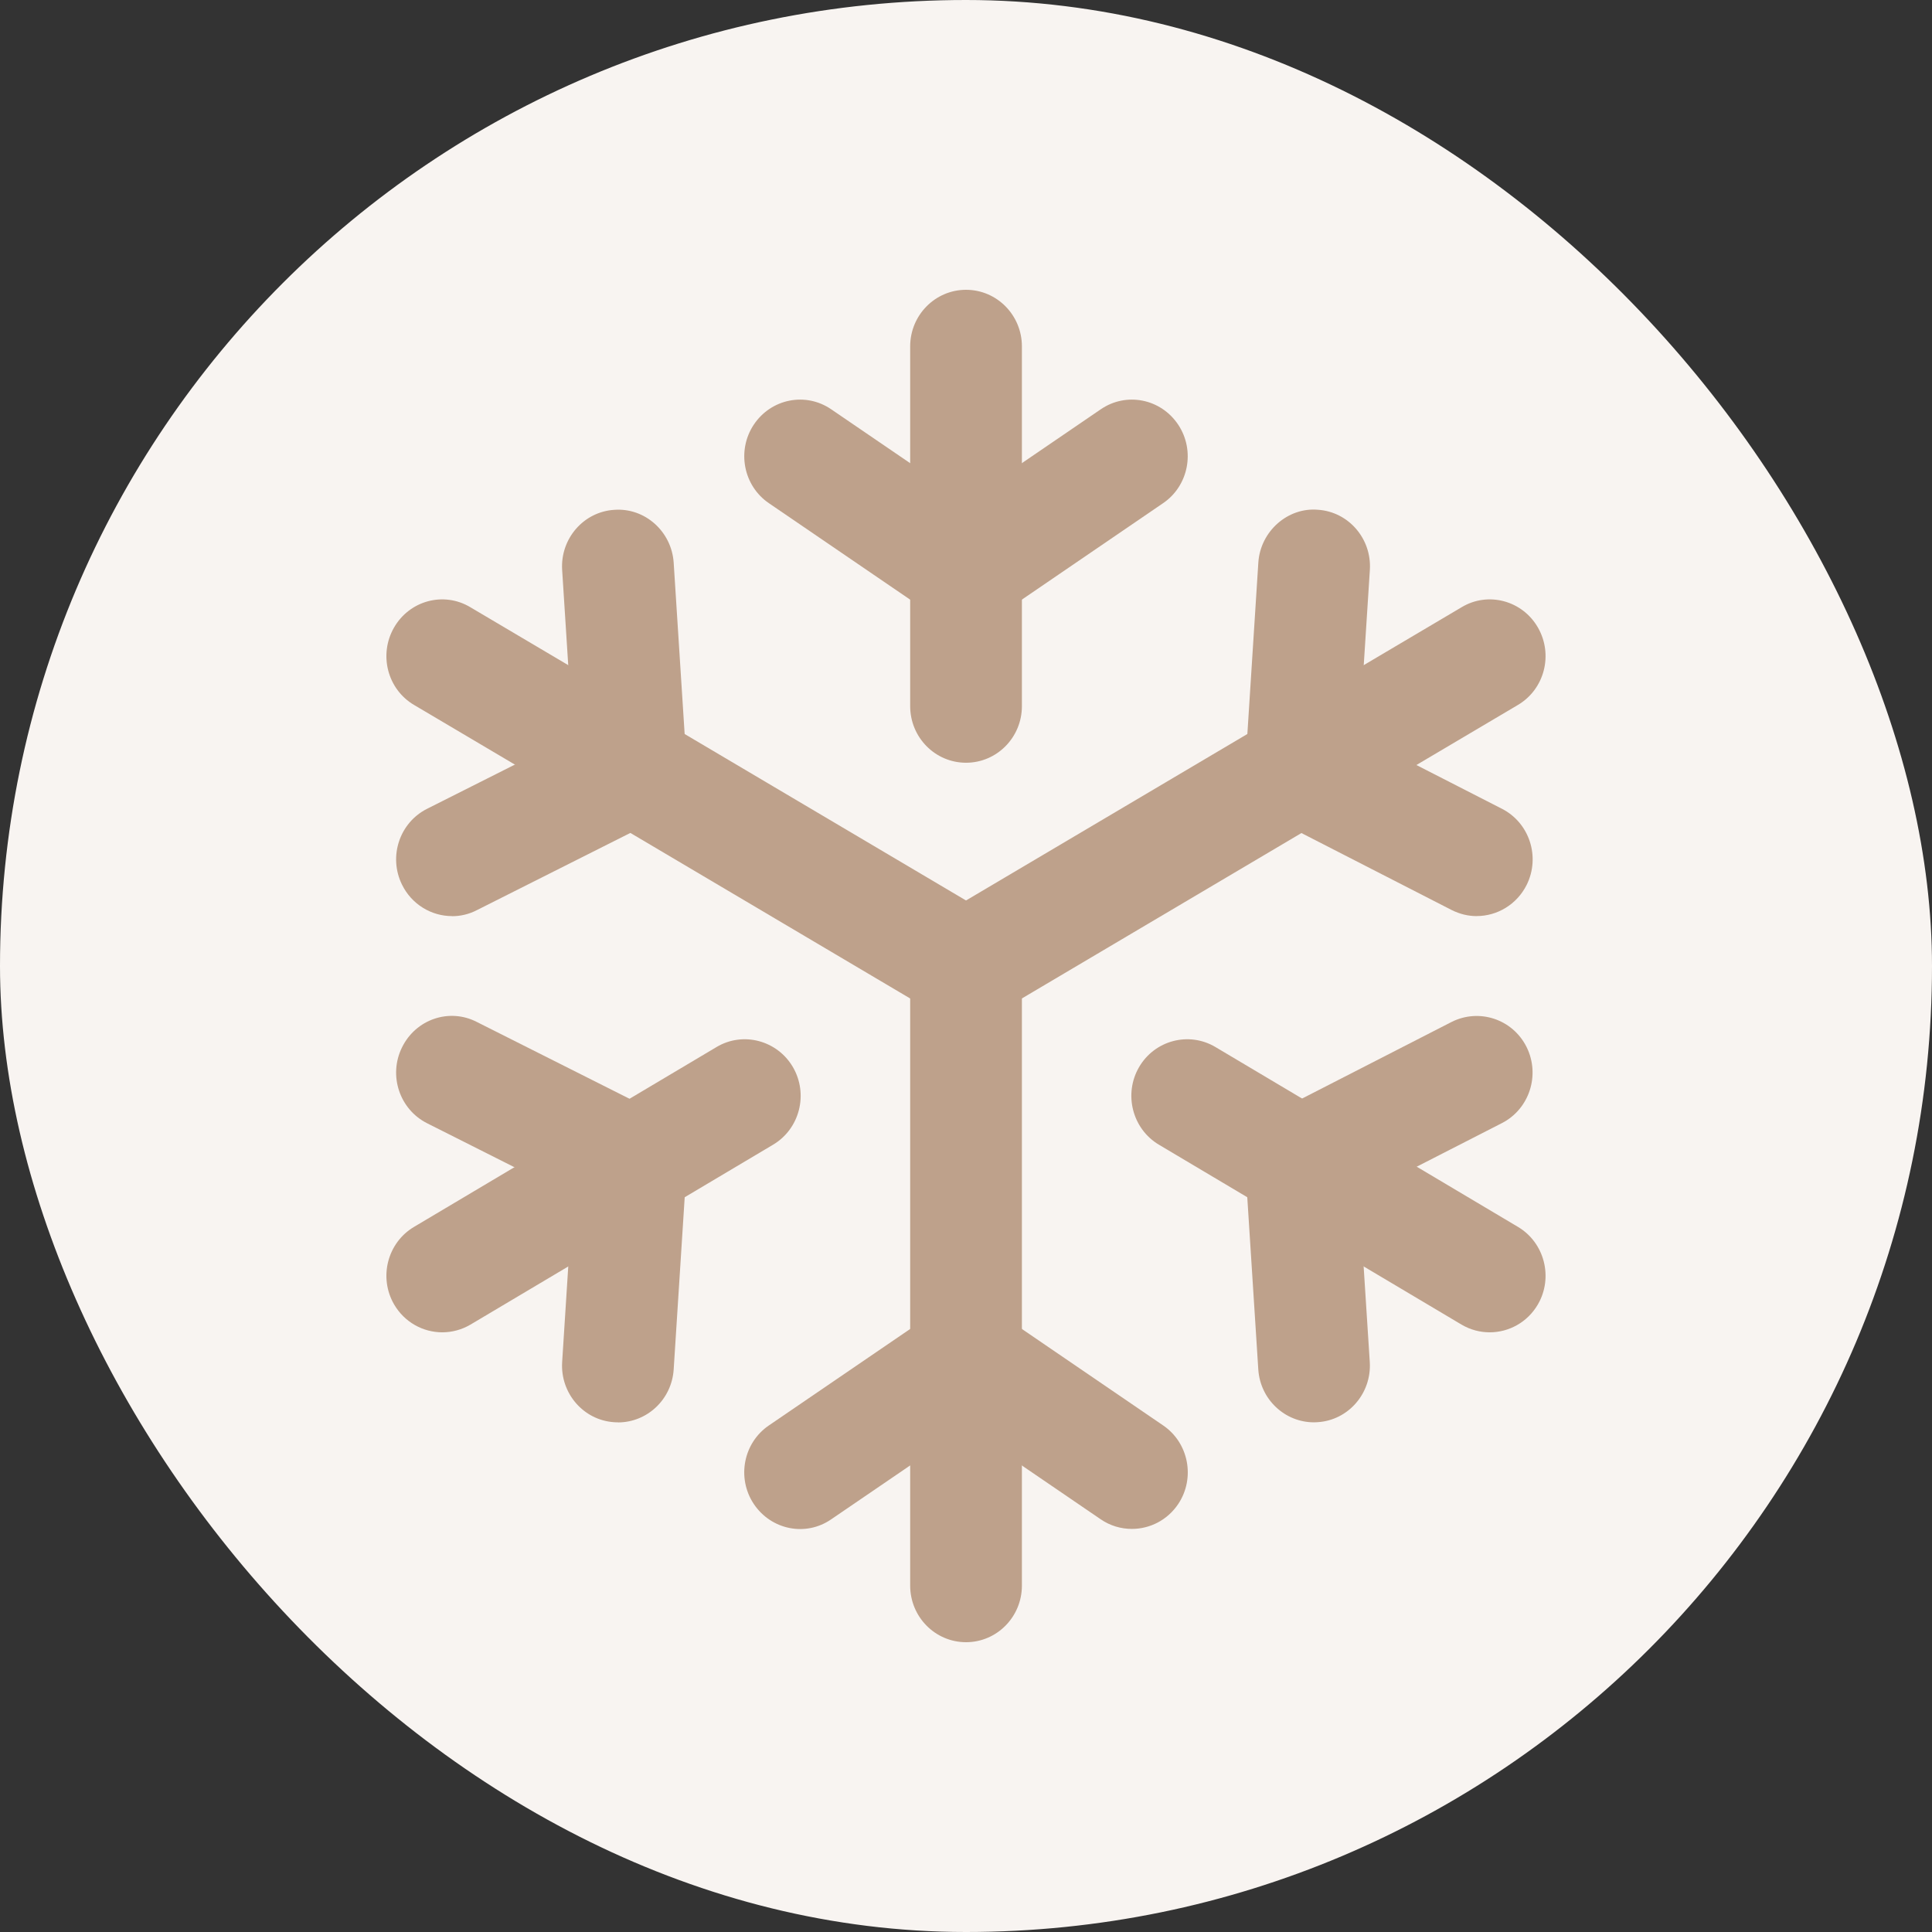
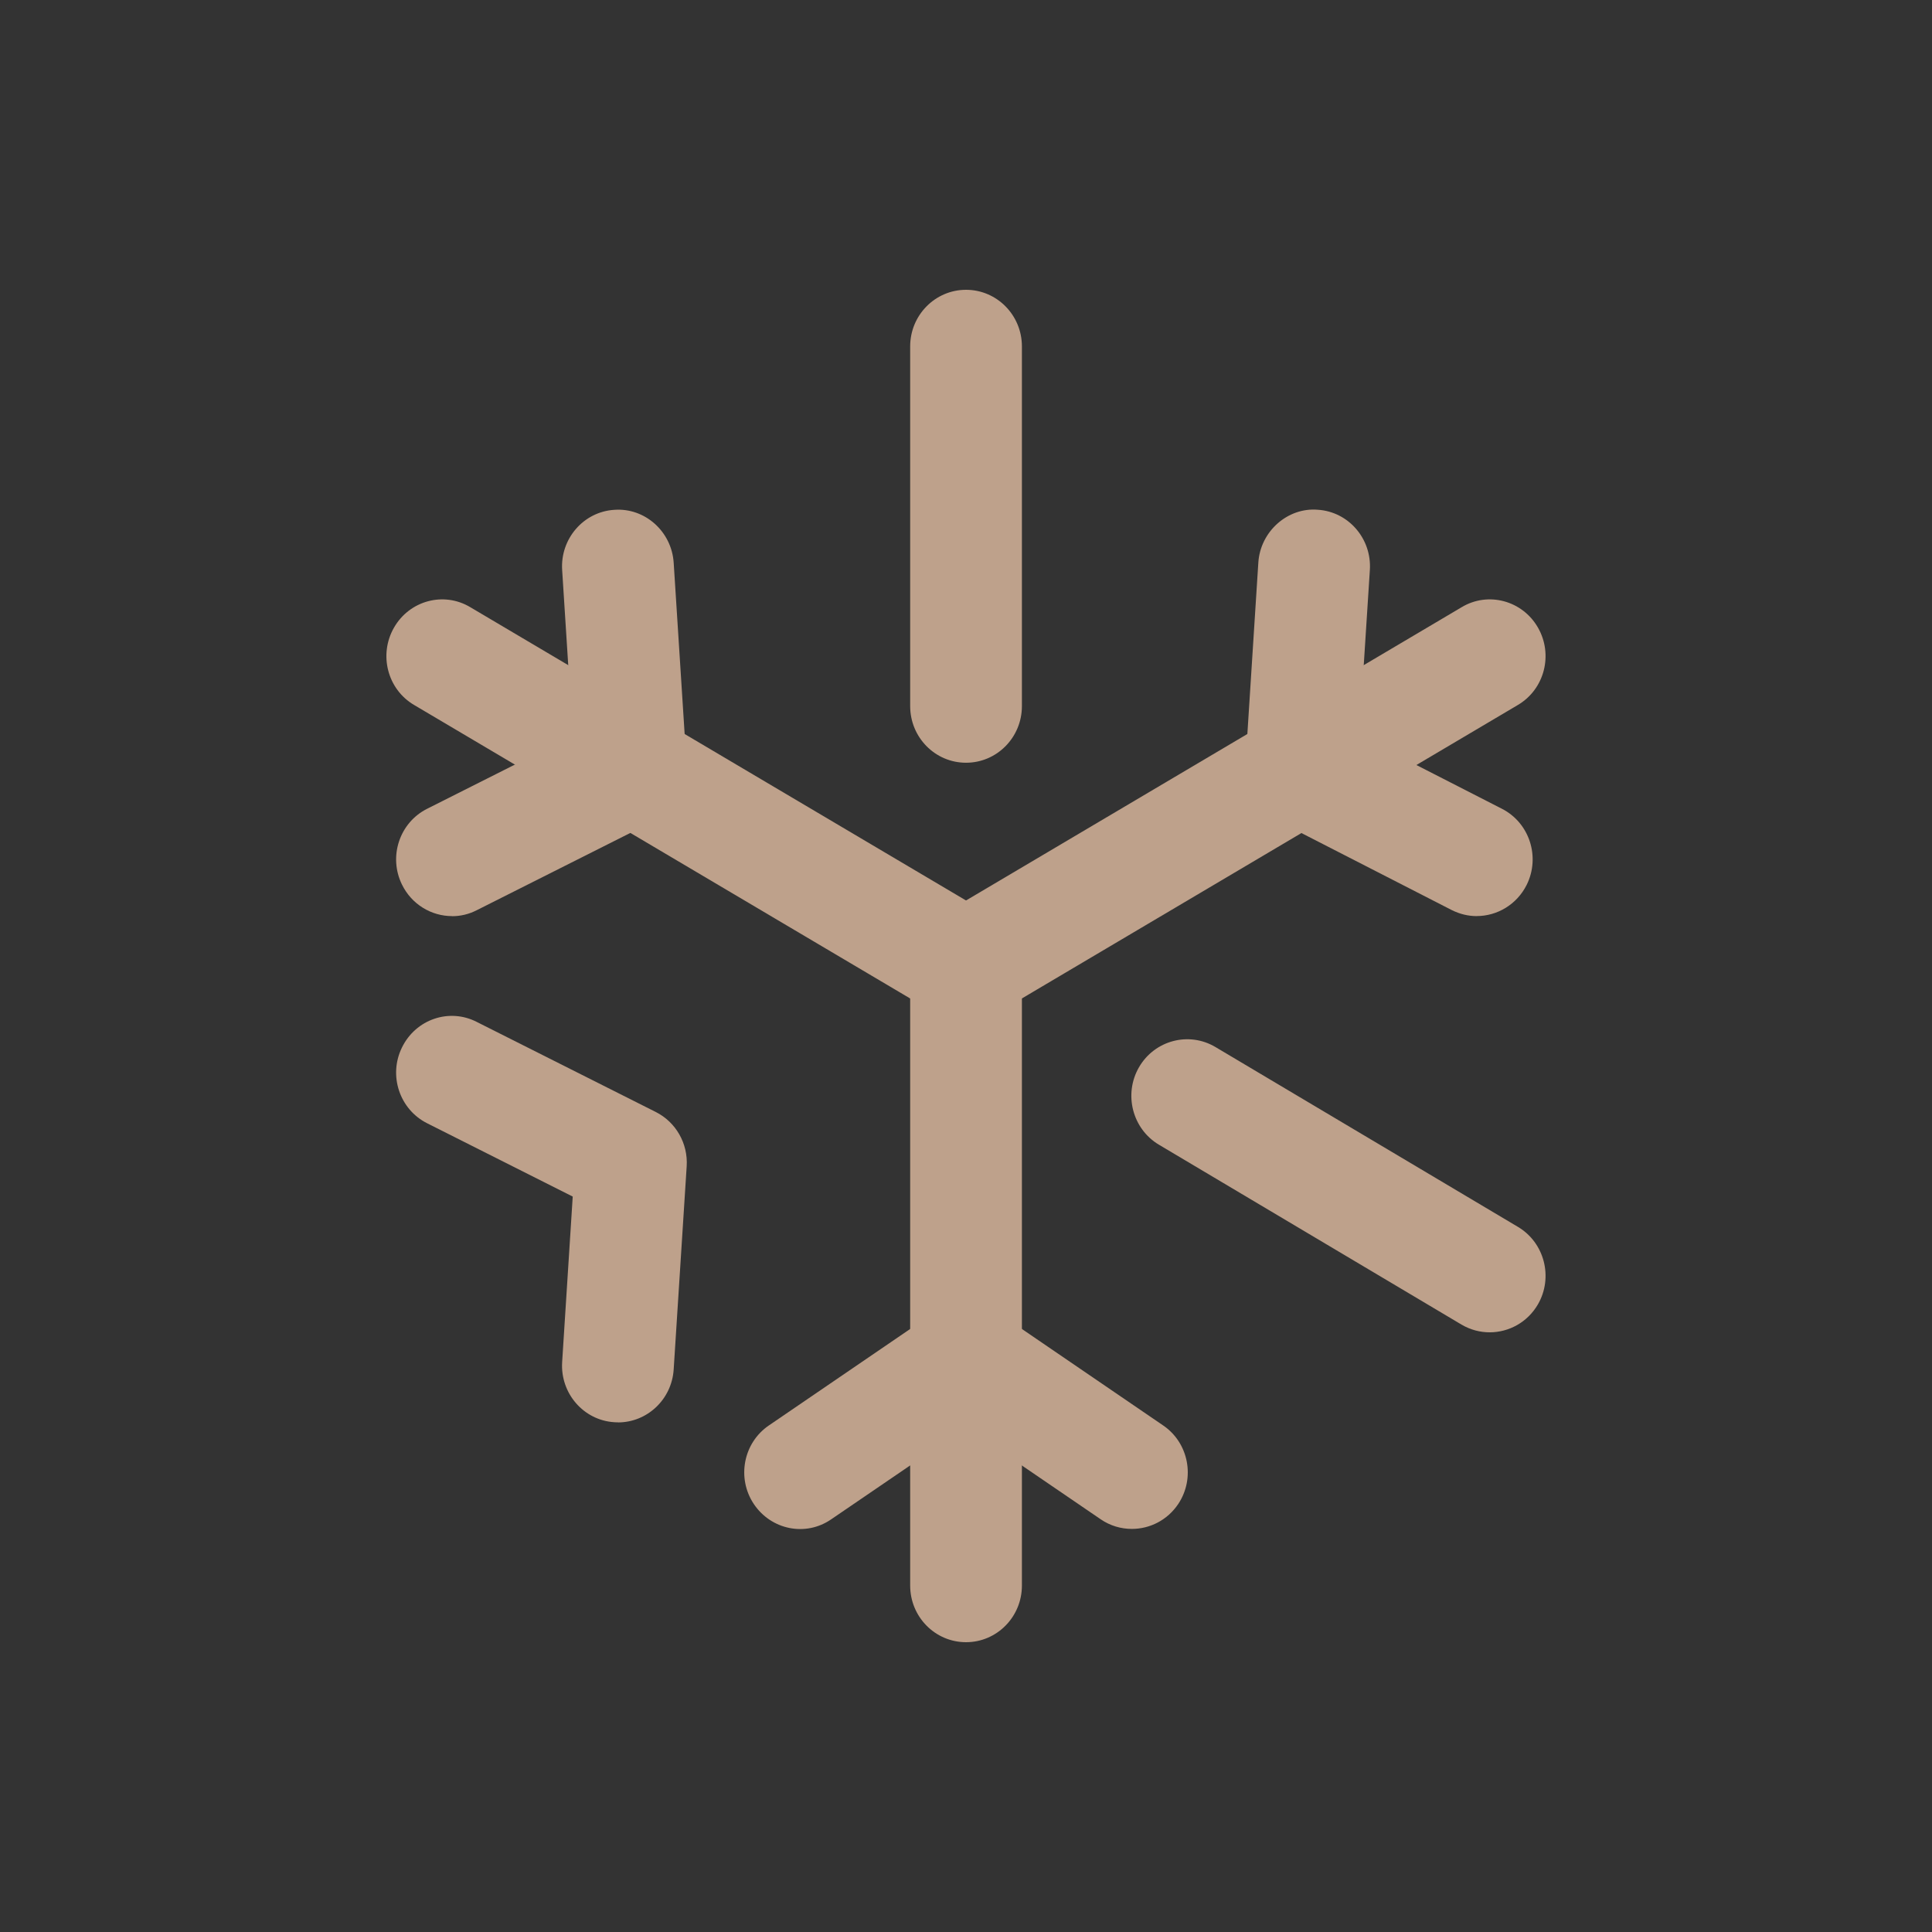
<svg xmlns="http://www.w3.org/2000/svg" width="400" height="400" viewBox="0 0 400 400" fill="none">
  <rect x="0" y="0" width="400" height="400" fill="#333333" stroke="none" />
-   <rect width="400" height="400" rx="200" fill="#F8F4F1" />
  <g clip-path="url(#clip0_5798_21729)">
    <path d="M200.009 157.917C193.612 157.917 188.442 152.668 188.442 146.197V71.719C188.442 65.249 193.62 60 200.009 60C206.397 60 211.575 65.249 211.575 71.719V146.197C211.575 152.668 206.397 157.917 200.009 157.917Z" fill="#BEA18B" />
-     <path d="M200.009 129.634C197.762 129.634 195.506 128.976 193.547 127.637L159.194 104.181C153.901 100.584 152.502 93.288 156.058 87.929C159.639 82.546 166.801 81.105 172.111 84.753L200.001 103.785L227.883 84.753C233.193 81.105 240.355 82.546 243.936 87.929C247.501 93.296 246.093 100.584 240.8 104.181L206.455 127.637C204.504 128.976 202.24 129.634 199.993 129.634H200.009Z" fill="#BEA18B" />
    <path d="M200.009 340C193.612 340 188.442 334.751 188.442 328.281V200C188.442 193.529 193.62 188.281 200.009 188.281C206.397 188.281 211.575 193.529 211.575 200V328.281C211.575 334.751 206.397 340 200.009 340Z" fill="#BEA18B" />
    <path d="M234.336 316.544C232.122 316.544 229.866 315.913 227.882 314.548L200 295.515L172.109 314.548C166.8 318.221 159.638 316.738 156.057 311.371C152.492 306.005 153.9 298.717 159.193 295.119L193.546 271.664C197.464 268.985 202.568 268.985 206.47 271.664L240.815 295.119C246.108 298.717 247.508 306.013 243.951 311.371C241.712 314.733 238.065 316.544 234.344 316.544H234.336Z" fill="#BEA18B" />
-     <path d="M91.574 275.843C87.606 275.843 83.745 273.77 81.588 270.055C78.362 264.477 80.206 257.282 85.721 254.013L148.359 216.774C153.834 213.505 160.938 215.384 164.182 220.962C167.409 226.539 165.565 233.734 160.049 237.003L97.411 274.242C95.575 275.32 93.558 275.843 91.574 275.843Z" fill="#BEA18B" />
    <path d="M127.945 294.479C127.69 294.479 127.435 294.479 127.18 294.454C120.808 294.058 115.984 288.455 116.387 282.01L118.577 247.737L88.439 232.563C82.718 229.69 80.38 222.655 83.22 216.876C86.06 211.037 93.008 208.644 98.721 211.585L135.766 230.221C139.939 232.319 142.475 236.759 142.17 241.468L139.478 283.535C139.075 289.744 133.988 294.496 127.945 294.496V294.479Z" fill="#BEA18B" />
    <path d="M200.014 211.719C196.038 211.719 192.161 209.647 190.012 205.906C186.801 200.303 188.654 193.134 194.177 189.881L302.603 125.724C308.102 122.405 315.215 124.334 318.417 129.937C321.628 135.54 319.775 142.709 314.252 145.961L205.826 210.119C203.99 211.222 201.998 211.719 200.014 211.719Z" fill="#BEA18B" />
    <path d="M305.736 189.671C303.982 189.671 302.212 189.25 300.525 188.399L264.155 169.762C260.022 167.648 257.528 163.224 257.833 158.54L260.525 116.474C260.944 110.003 266.616 105.015 272.823 105.538C279.195 105.934 284.019 111.536 283.616 117.982L281.41 152.331L310.971 167.454C316.668 170.369 318.956 177.429 316.075 183.217C314.034 187.287 309.959 189.662 305.736 189.662V189.671Z" fill="#BEA18B" />
    <path d="M308.424 275.843C306.44 275.843 304.423 275.329 302.587 274.242L239.949 237.003C234.442 233.734 232.598 226.531 235.816 220.962C239.043 215.384 246.131 213.505 251.639 216.774L314.277 254.013C319.784 257.282 321.628 264.486 318.41 270.055C316.253 273.77 312.392 275.843 308.424 275.843Z" fill="#BEA18B" />
-     <path d="M272.048 294.479C266.006 294.479 260.918 289.727 260.515 283.518L257.823 241.452C257.518 236.767 260.013 232.344 264.145 230.229L300.515 211.593C306.244 208.703 313.176 211.003 316.057 216.766C318.938 222.554 316.65 229.614 310.953 232.529L281.392 247.652L283.598 282.002C284.001 288.447 279.177 294.05 272.805 294.446C272.55 294.471 272.295 294.471 272.04 294.471L272.048 294.479Z" fill="#BEA18B" />
    <path d="M199.994 211.719C198.01 211.719 196.018 211.222 194.182 210.119L85.74 145.961C80.216 142.718 78.364 135.54 81.575 129.937C84.785 124.334 91.865 122.405 97.388 125.724L205.831 189.881C211.354 193.125 213.207 200.303 209.996 205.906C207.847 209.647 203.978 211.719 199.994 211.719Z" fill="#BEA18B" />
    <path d="M93.593 189.671C89.337 189.671 85.237 187.27 83.22 183.133C80.38 177.345 82.718 170.31 88.439 167.445L118.577 152.272L116.387 117.998C115.984 111.553 120.808 105.951 127.18 105.555C133.51 105.083 139.05 110.028 139.478 116.49L142.17 158.557C142.475 163.258 139.939 167.707 135.766 169.804L98.721 188.441C97.075 189.292 95.321 189.688 93.593 189.688V189.671Z" fill="#BEA18B" />
  </g>
  <defs>
    <clipPath id="clip0_5798_21729">
      <rect width="240" height="280" fill="white" transform="translate(80 60)" />
    </clipPath>
  </defs>
</svg>